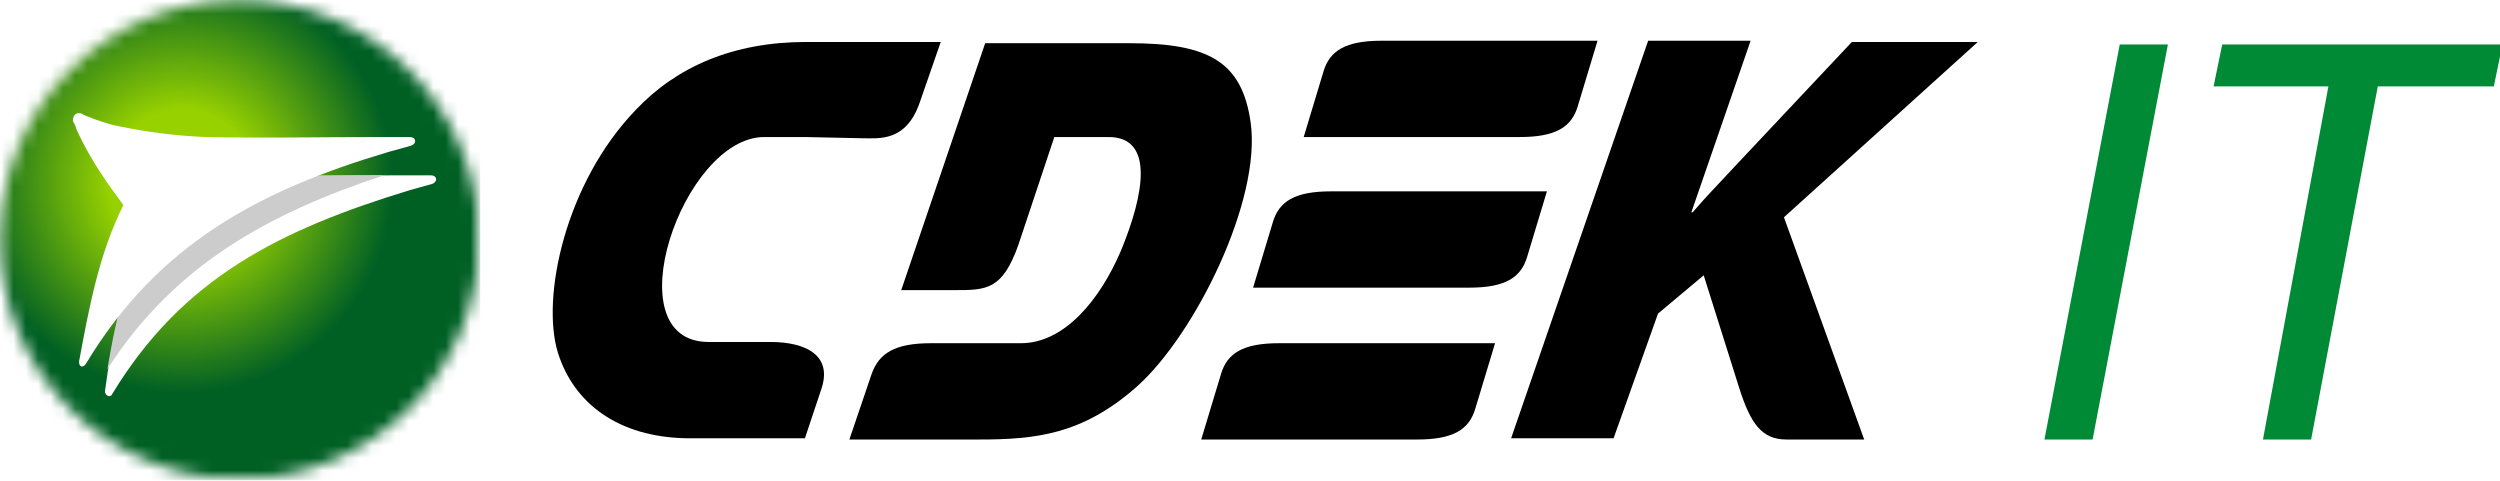
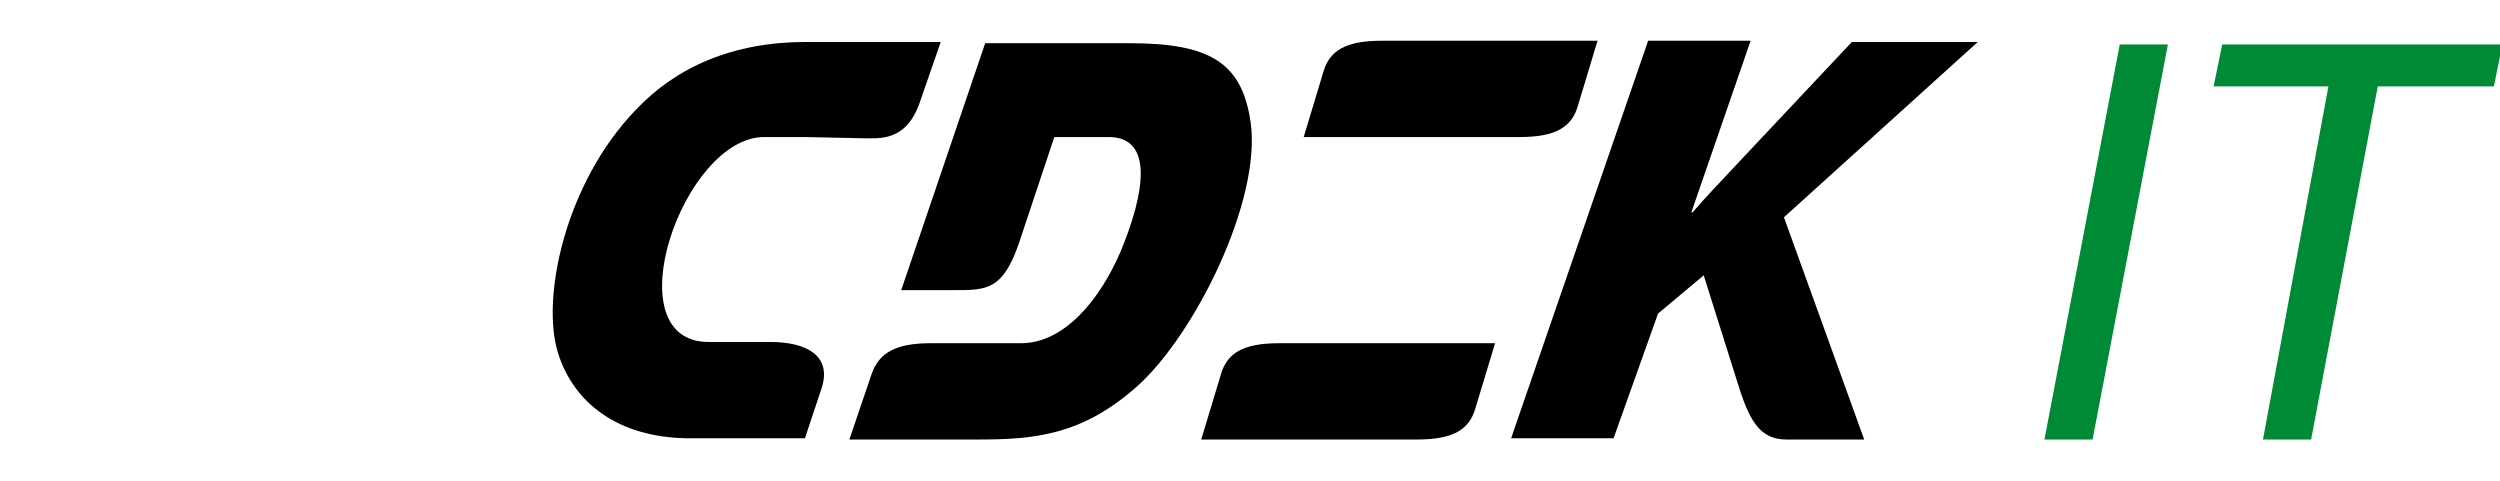
<svg xmlns="http://www.w3.org/2000/svg" id="Слой_1" x="0px" y="0px" viewBox="0 0 202.5 39" style="enable-background:new 0 0 202.5 39;" xml:space="preserve">
  <style type="text/css"> .st0{fill-rule:evenodd;clip-rule:evenodd;} .st1{fill-rule:evenodd;clip-rule:evenodd;fill:#008A36;} .st2{fill:#C4C4C4;filter:url(#Adobe_OpacityMaskFilter);} .st3{mask:url(#mask0_1_);} .st4{fill:#006024;} .st5{fill:url(#SVGID_1_);} .st6{fill-rule:evenodd;clip-rule:evenodd;fill:#FFFFFF;} .st7{fill-rule:evenodd;clip-rule:evenodd;fill:#CCCCCC;} </style>
  <g>
    <path class="st0" d="M65.2,11.1l-3.3,0c-6.6,0-12.3,16.6-4.5,16.6l5,0c2.9,0,5.1,1.1,4.1,3.9l-1.3,3.9l-5.3,0l-4.3,0 c-5.5-0.1-9.1-2.8-10.4-6.9c-1.4-4.5,0.6-13.8,6.3-19.7c3.3-3.5,7.9-5.5,13.8-5.5l10.9,0l-1.7,4.9c-1.1,3.2-3.3,2.9-4.6,2.9 L65.2,11.1z" />
-     <path class="st0" d="M125.3,15.5c-5,0-12.5,0-17.5,0c-2.9,0-4.2,0.8-4.7,2.5l-1.6,5.3c5,0,12.5,0,17.5,0c2.9,0,4.2-0.8,4.7-2.5 L125.3,15.5z" />
    <path class="st0" d="M129.4,3.3c-5,0-12.5,0-17.5,0c-2.9,0-4.2,0.8-4.7,2.5l-1.6,5.3c5,0,12.5,0,17.5,0c2.9,0,4.2-0.8,4.7-2.5 L129.4,3.3z M121.1,27.8c-5,0-12.5,0-17.5,0c-2.9,0-4.2,0.8-4.7,2.5l-1.6,5.3c5,0,12.5,0,17.5,0c2.9,0,4.2-0.8,4.7-2.5L121.1,27.8z " />
    <path class="st0" d="M85.4,11.1l4.4,0c3.7,0,2.9,4.6,1,9.2c-1.7,4-4.6,7.5-8.1,7.5l-7.3,0c-2.9,0-4.2,0.8-4.8,2.5l-1.8,5.3l5.3,0 l5.2,0c4.6,0,8.4-0.4,12.8-4.3c4.7-4.2,10.1-15.1,9.2-21.4c-0.7-4.9-3.4-6.4-9.8-6.4l-11.7,0l-6.8,20l4.3,0c2.6,0,3.9,0,5.2-3.7 L85.4,11.1z" />
    <path class="st0" d="M122.4,35.5h8.3l3.6-10.1l3.7-3.1l2.9,9.2c0.9,2.8,1.8,4.1,3.8,4.1h6.3l-6.5-18l15.7-14.2H150l-9.5,10.1 c-1.1,1.2-2.2,2.3-3.4,3.7H137l4.8-13.9h-8.3L122.4,35.5z" />
    <path class="st1" d="M183.3,35.6h3.9L192.6,7h9.4l0.7-3.4H180L179.3,7h9.3L183.3,35.6z M171.7,3.6l-6.1,32h3.9l6.1-32H171.7z" />
  </g>
  <defs>
    <filter id="Adobe_OpacityMaskFilter" filterUnits="userSpaceOnUse" x="-2.4" y="-2.4" width="41.2" height="41.2">
      <feColorMatrix type="matrix" values="1 0 0 0 0 0 1 0 0 0 0 0 1 0 0 0 0 0 1 0" />
    </filter>
  </defs>
  <mask maskUnits="userSpaceOnUse" x="-2.4" y="-2.4" width="41.2" height="41.2" id="mask0_1_">
-     <circle class="st2" cx="19.4" cy="19.4" r="19.4" />
-   </mask>
+     </mask>
  <g class="st3">
-     <path class="st4" d="M38.9,0H0v38.9h38.9V0z" />
    <radialGradient id="SVGID_1_" cx="-57.427" cy="154.318" r="1" gradientTransform="matrix(17.071 0 0 -17.071 995.072 2649.143)" gradientUnits="userSpaceOnUse">
      <stop offset="0" style="stop-color:#97D100" />
      <stop offset="0.344" style="stop-color:#97D100" />
      <stop offset="1" style="stop-color:#97D100;stop-opacity:0" />
    </radialGradient>
    <path class="st5" d="M14.7,31.8c9.4,0,17.1-7.6,17.1-17.1c0-9.4-7.6-17.1-17.1-17.1C5.3-2.4-2.4,5.3-2.4,14.7 C-2.4,24.1,5.3,31.8,14.7,31.8z" />
    <path class="st6" d="M11.2,13.3c2.4,0.5,4.7,0.8,7.2,0.9c4.2,0.1,8.9,0,14.5,0h2c0.5,0,0.6,0.5,0.1,0.7l-1.8,0.5 c-10.5,3.2-18.4,7.1-24.1,16.5c-0.2,0.4-0.6,0.1-0.6-0.2c0.6-4.4,1.3-8,3.3-12c-1.2-1.6-0.8-3.4-2-6.1c-0.1-0.4-0.2-0.6-0.4-0.7 c-0.1-0.5,0.1-0.6,0.5-0.5C10.8,12.7,10.1,13.1,11.2,13.3z" />
-     <path class="st7" d="M11.2,13.3c2.4,0.5,4.7,0.8,7.2,0.9c3.8,0.1,7.9,0,12.7,0c-9.4,3.1-17,7.3-22.4,15.7c0.6-3.6,1.3-6.8,2.9-10.2 c-0.2-0.4-0.6-0.8-0.8-1.2c0.1-0.1,0.1-0.2,0.2-0.5c-1.1-1.5-2.4-3.2-3.4-5.5c0-0.2,0.2-0.4,0.5-0.2C9.1,12.6,10.1,13.1,11.2,13.3z " />
    <path class="st6" d="M9.5,10.2c2.4,0.5,4.7,0.8,7.2,0.9c4.2,0.1,8.9,0,14.5,0h2c0.5,0,0.6,0.5,0.1,0.7l-1.8,0.5 c-10.5,3.1-18.7,7.5-24.5,17.1c-0.2,0.4-0.6,0.4-0.6-0.1C7.2,25,8,20.6,10,16.6c-1.2-1.6-2.6-3.5-3.8-6.1C6.1,10.1,6,10,5.9,9.8 c0-0.6,0.4-0.7,0.7-0.6C6.9,9.4,8.5,10,9.5,10.2z" />
  </g>
</svg>